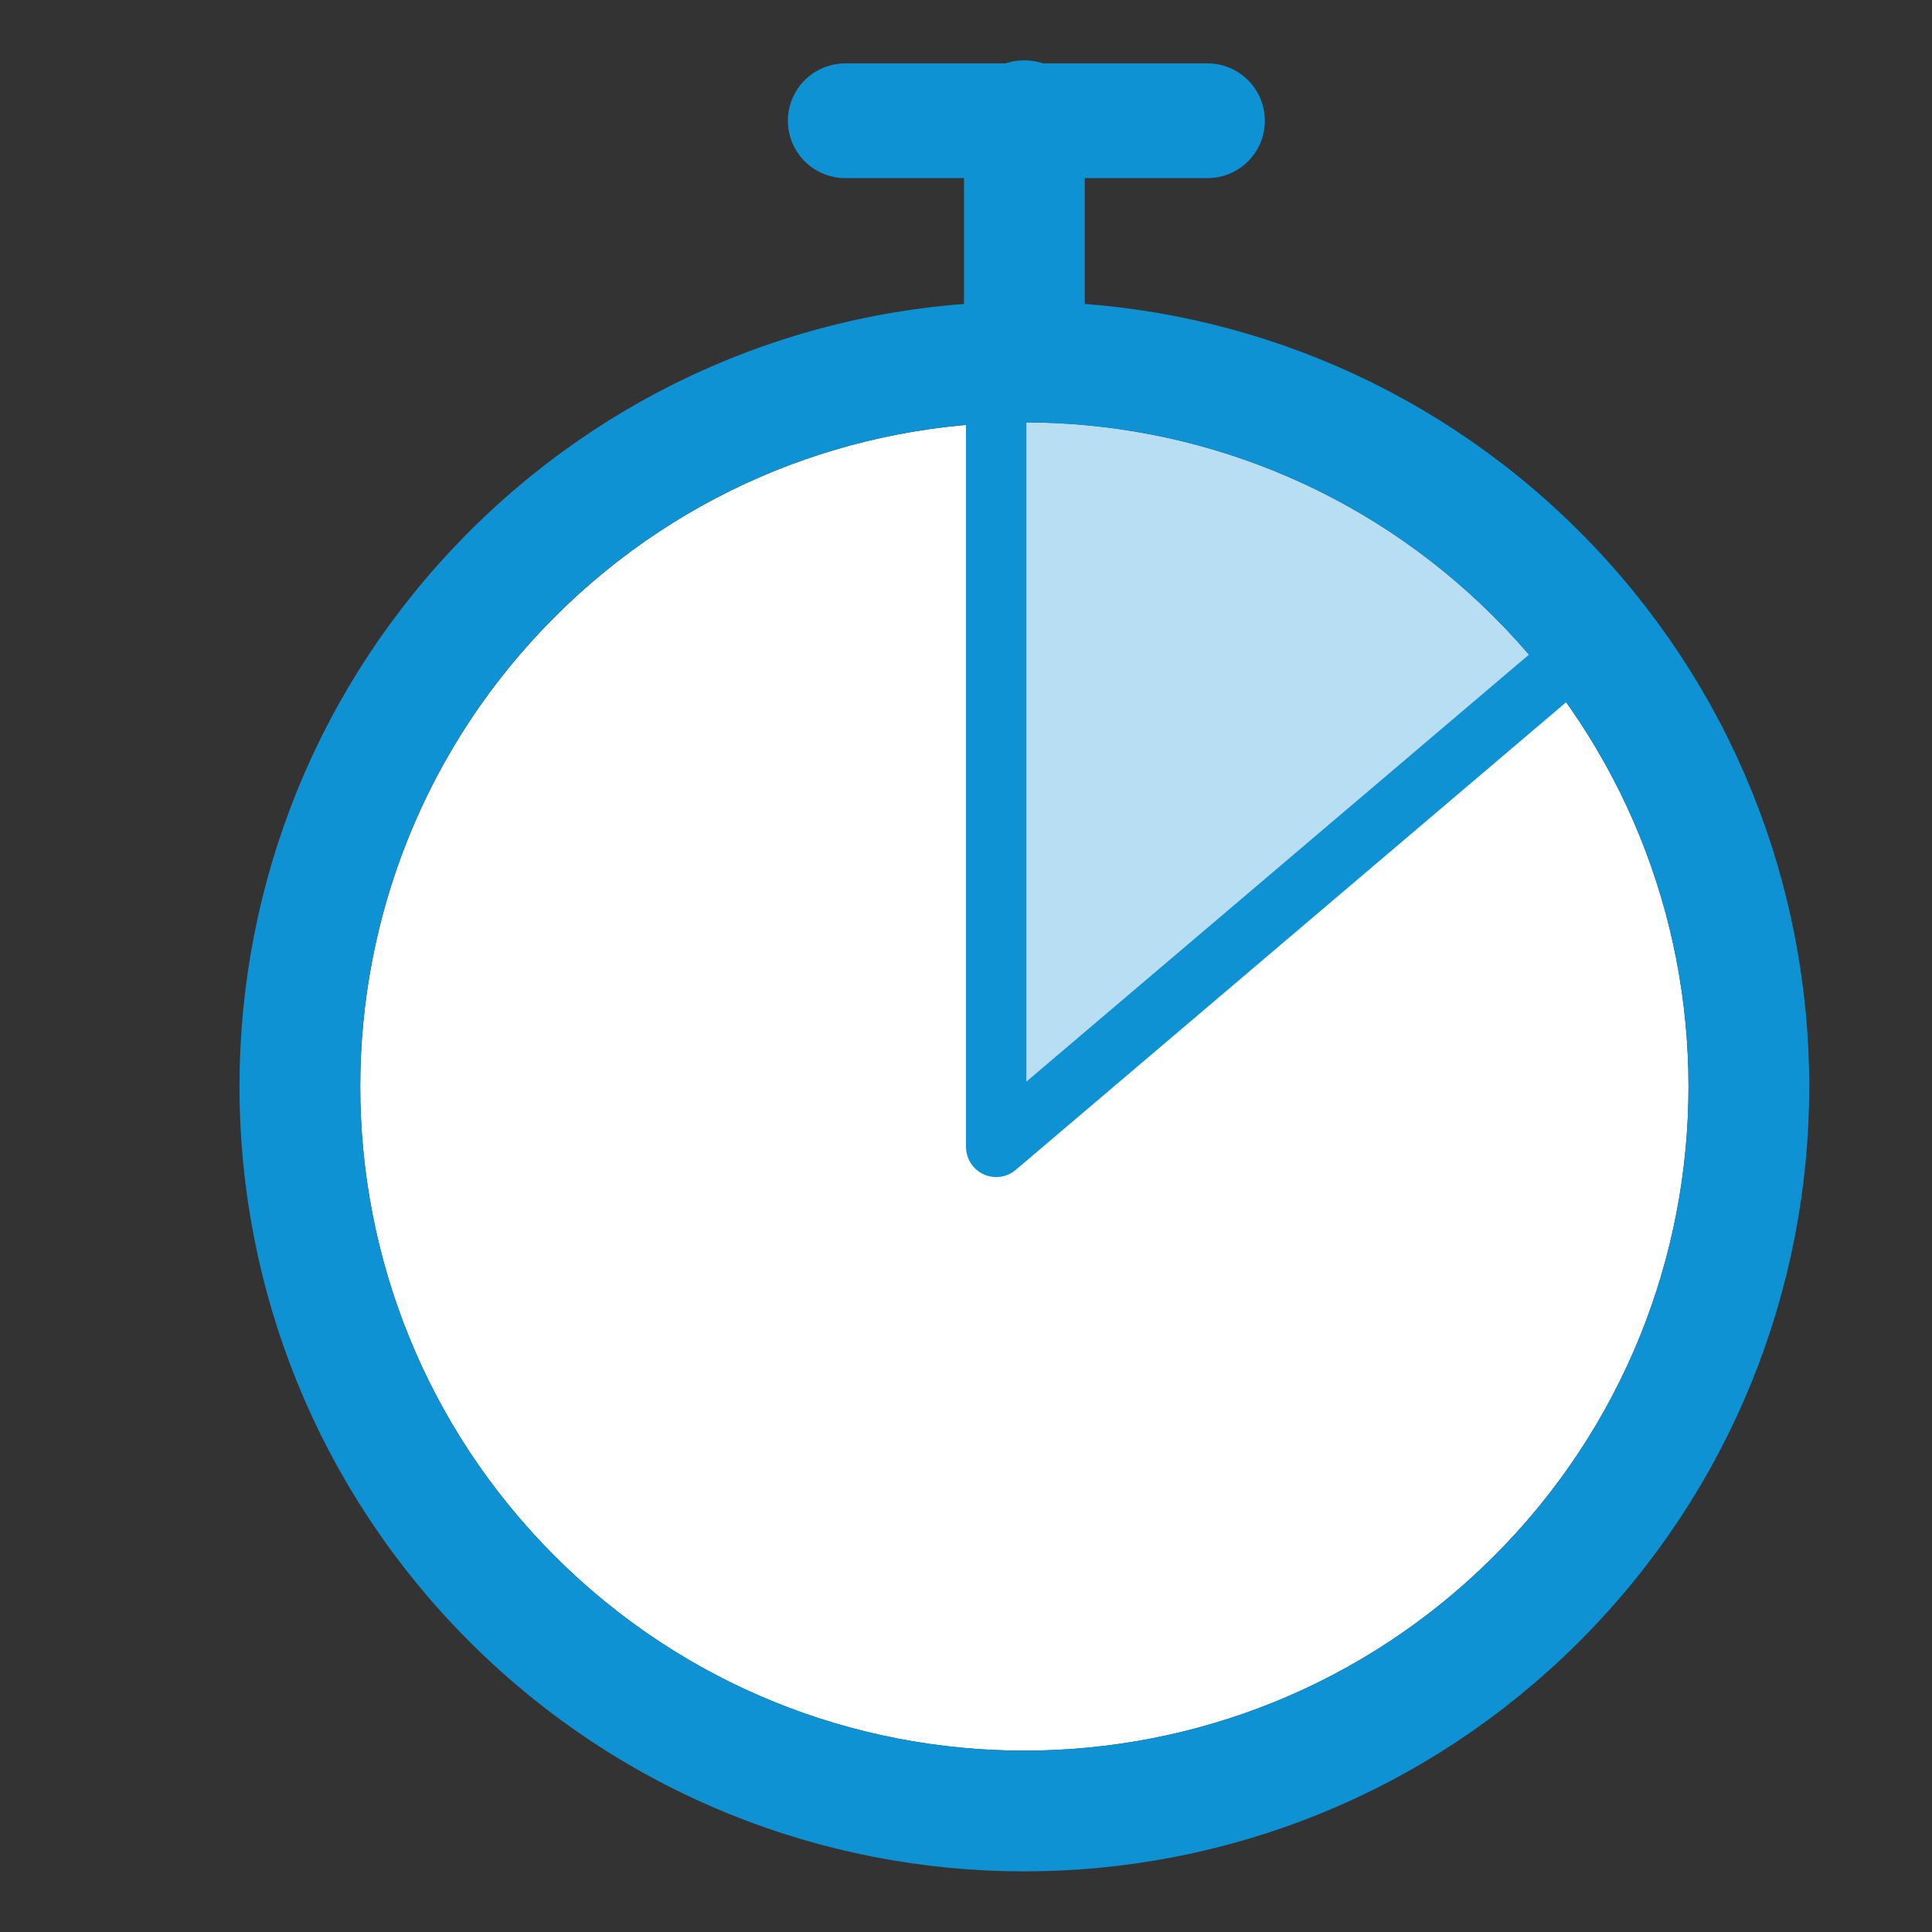
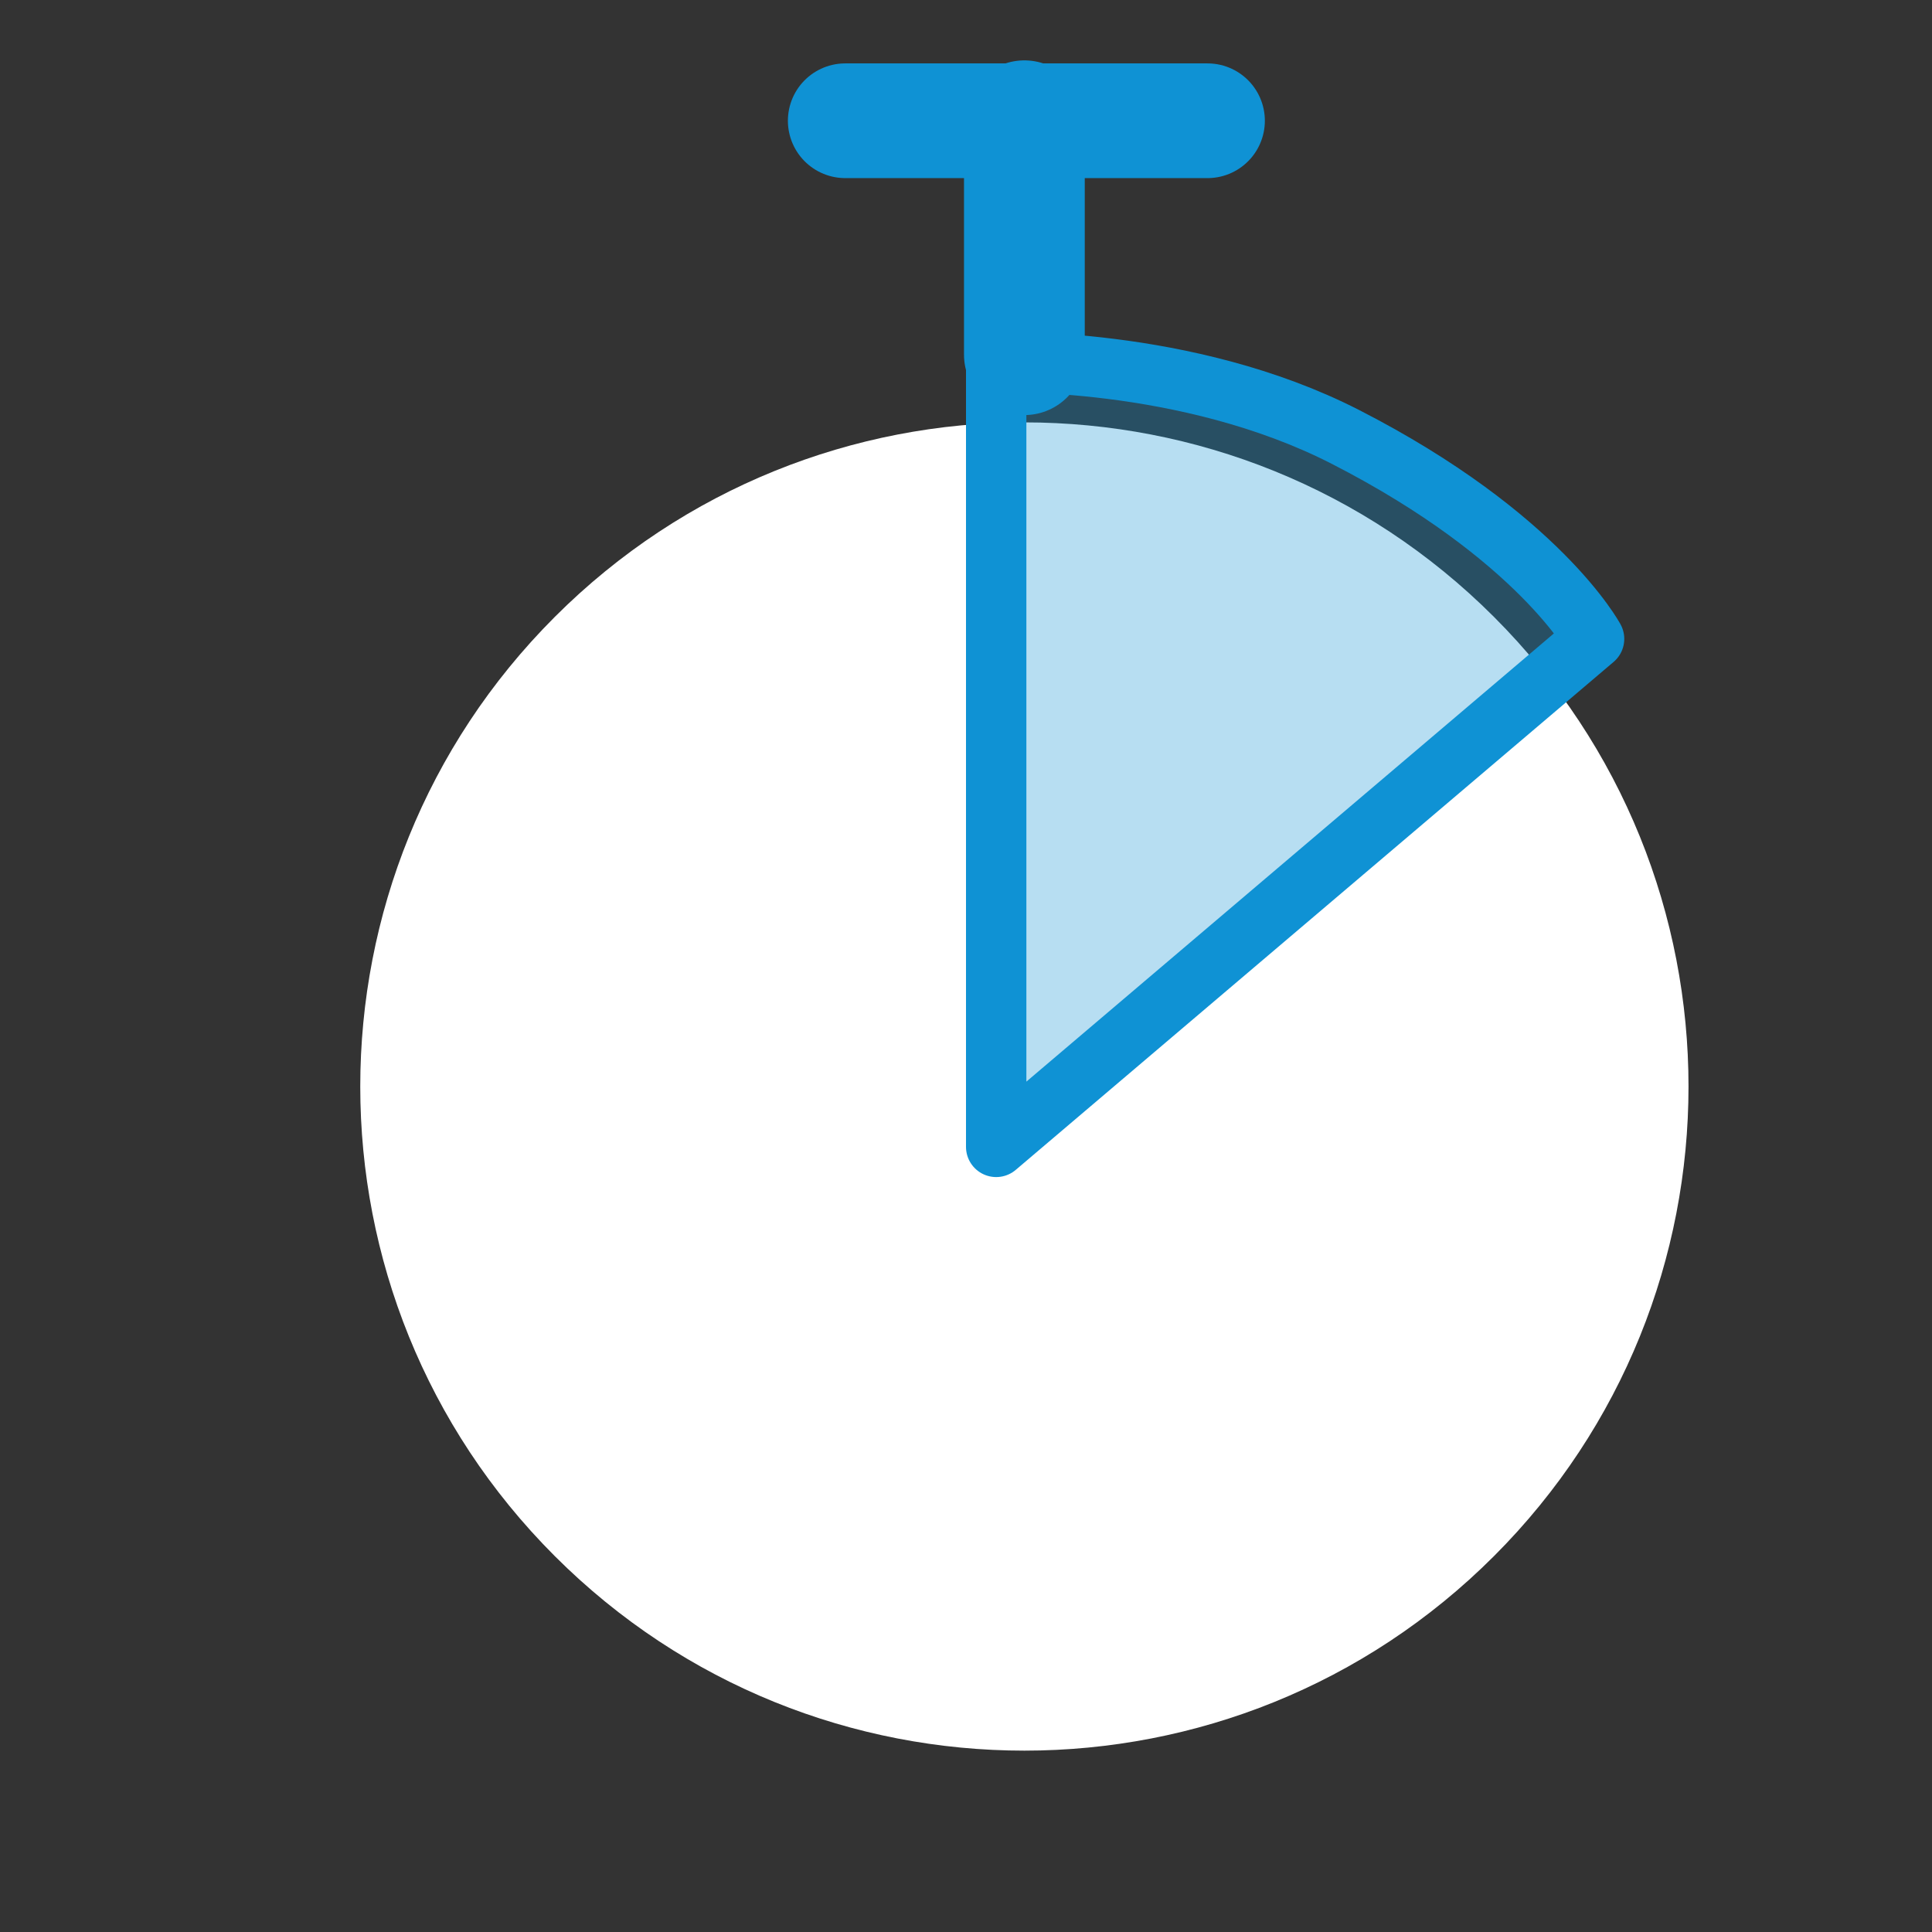
<svg xmlns="http://www.w3.org/2000/svg" fill="none" height="32" viewBox="0 0 32 32" width="32">
  <rect x="0" y="0" width="32" height="32" fill="#333333" stroke="none" />
  <clipPath id="a">
    <path d="m0 0h32v32h-32z" />
  </clipPath>
  <g clip-path="url(#a)">
    <path d="m24.745 25.774c4.296-4.296 4.296-11.261 0-15.556-4.296-4.296-11.261-4.296-15.556 0-4.296 4.296-4.296 11.261 0 15.556 4.296 4.296 11.261 4.296 15.556 0z" fill="#fff" />
    <path d="m16.5 6v12.996l9.903-8.414s-.907-1.7-4.116-3.344c-2.65-1.358-5.787-1.238-5.787-1.238z" fill="#0f92d4" opacity=".3" />
    <g stroke="#0f92d4" stroke-linecap="round" stroke-linejoin="round">
      <path d="m16.5 6v12.996l9.903-8.414s-.907-1.7-4.116-3.344c-2.65-1.358-5.787-1.238-5.787-1.238z" />
-       <path d="m25.452 26.481c4.686-4.686 4.686-12.284 0-16.971-4.686-4.686-12.284-4.686-16.971 0-4.686 4.686-4.686 12.284 0 16.971s12.284 4.686 16.971 0z" stroke-width="2" />
      <path d="m16.967 5.875v-3.875" stroke-width="2" />
      <path d="m14 2h6" stroke-width="1.9" />
    </g>
  </g>
</svg>